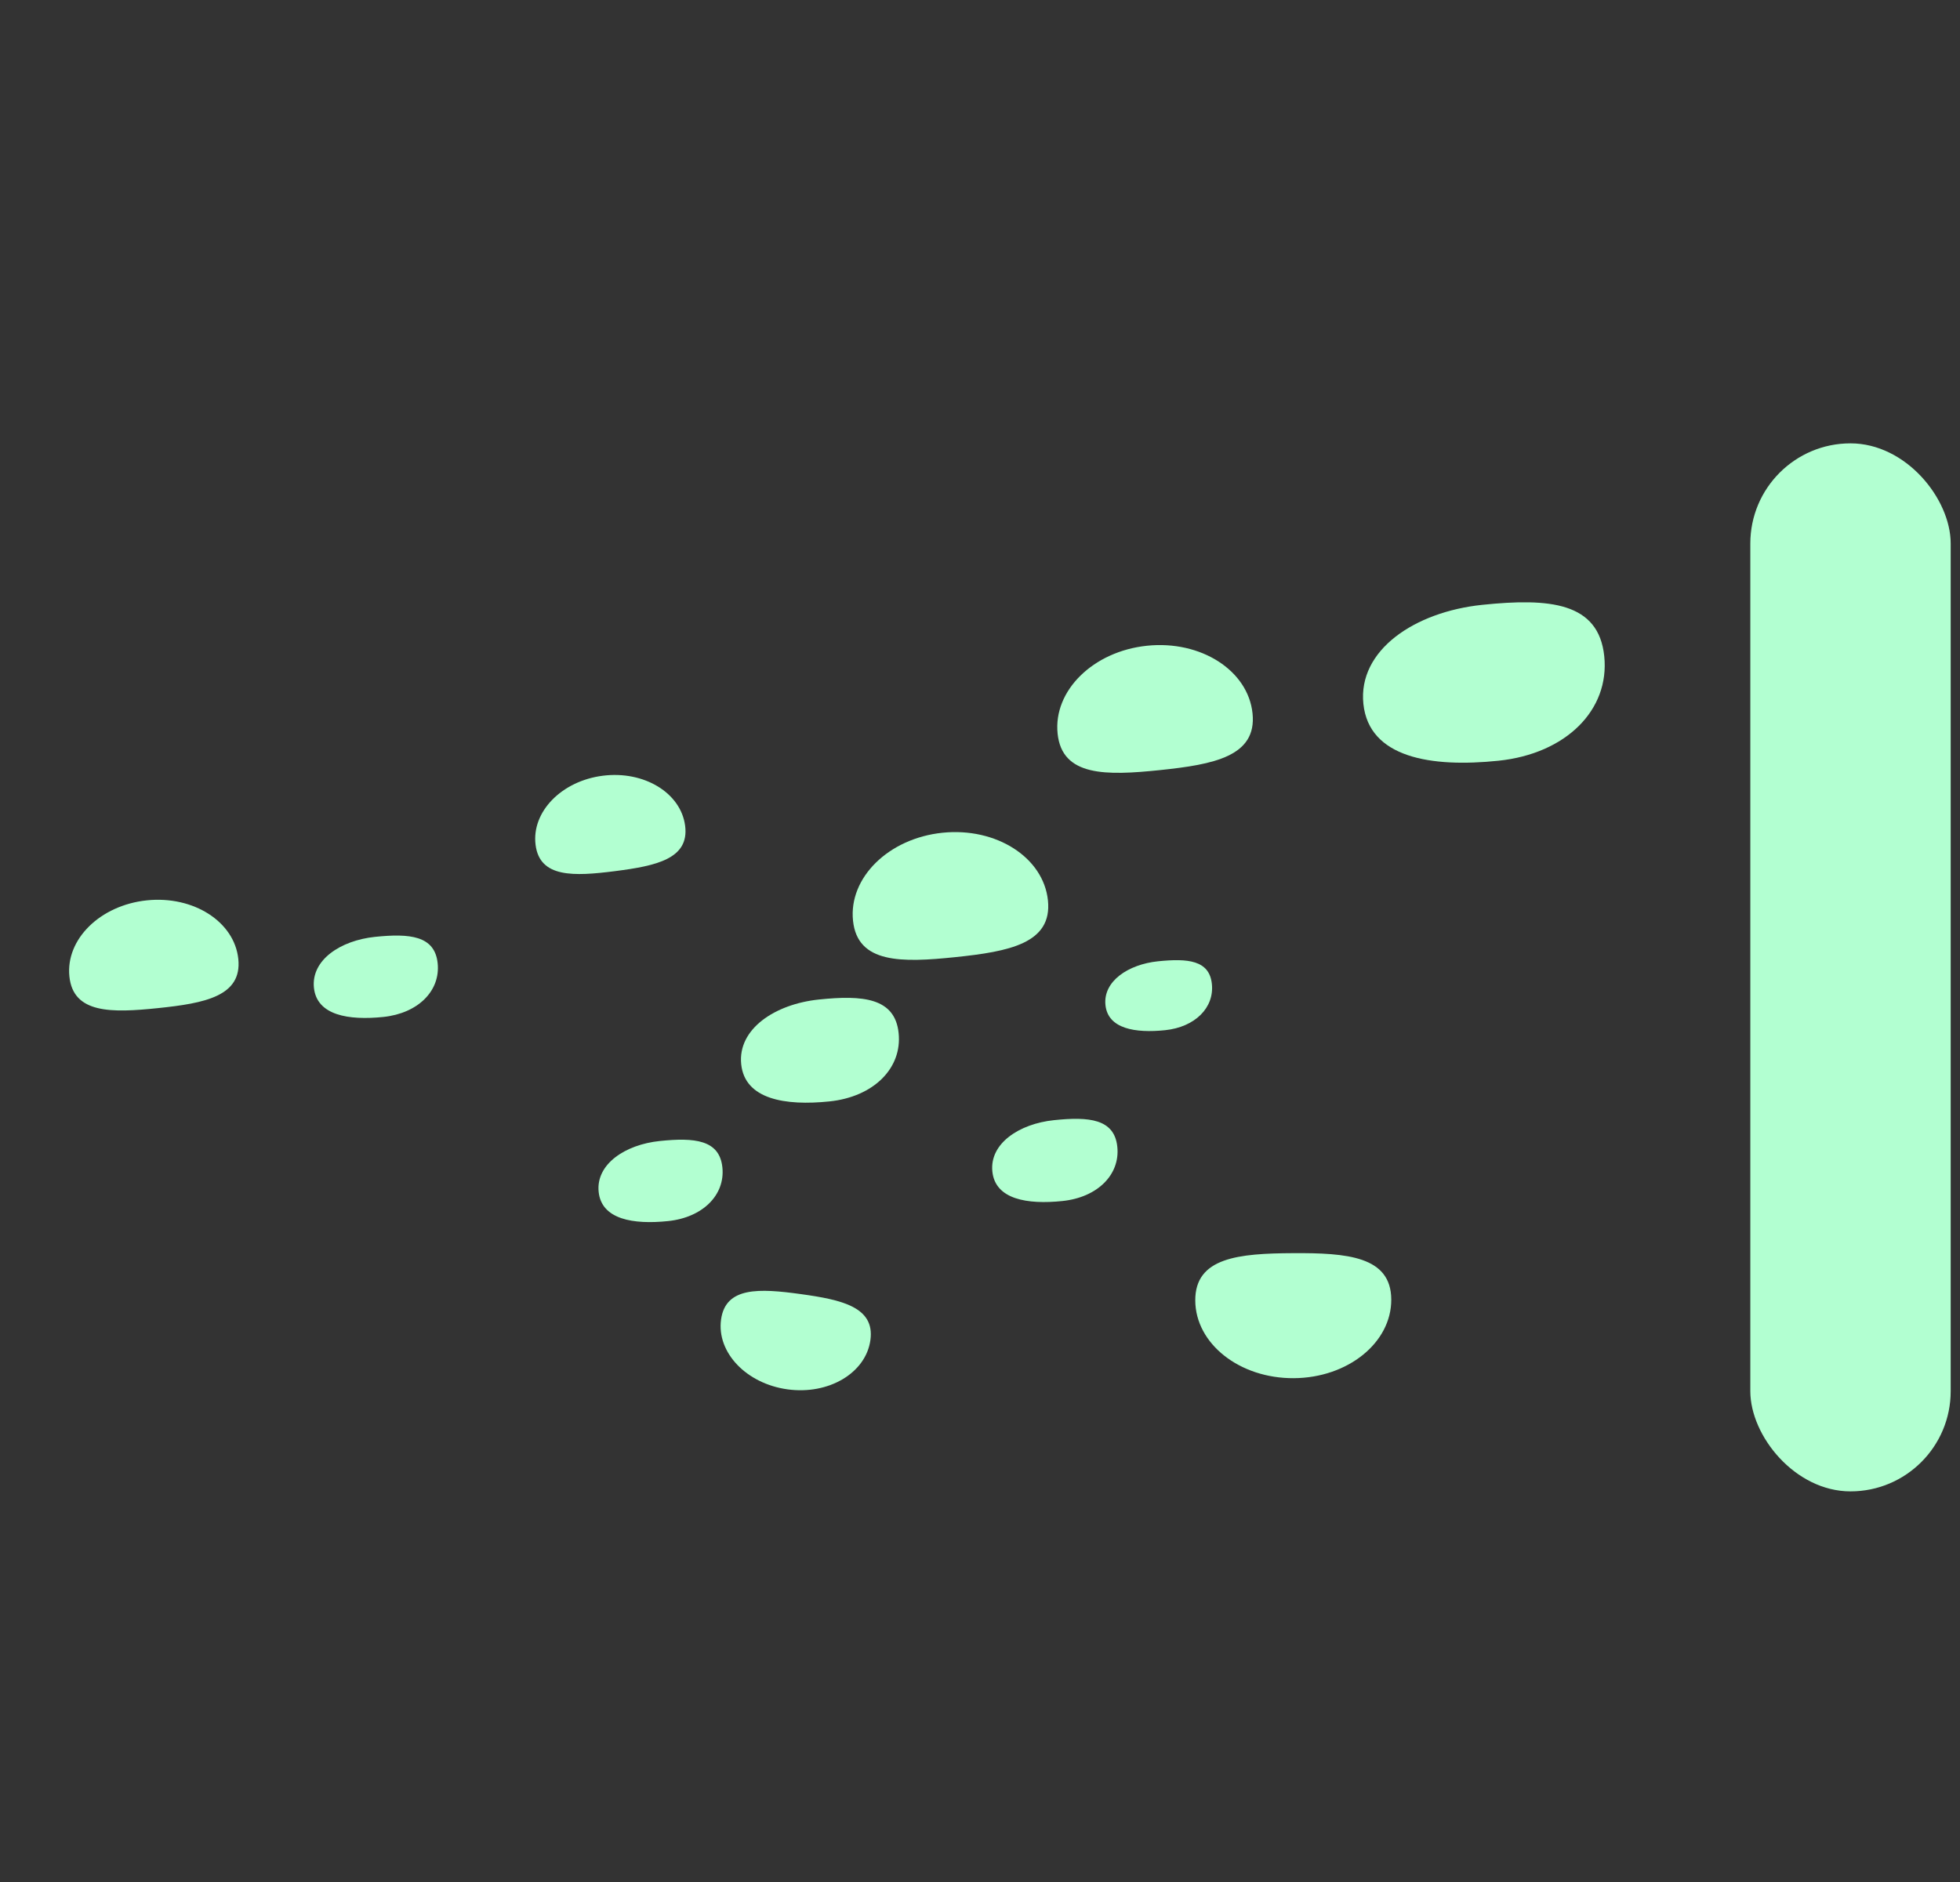
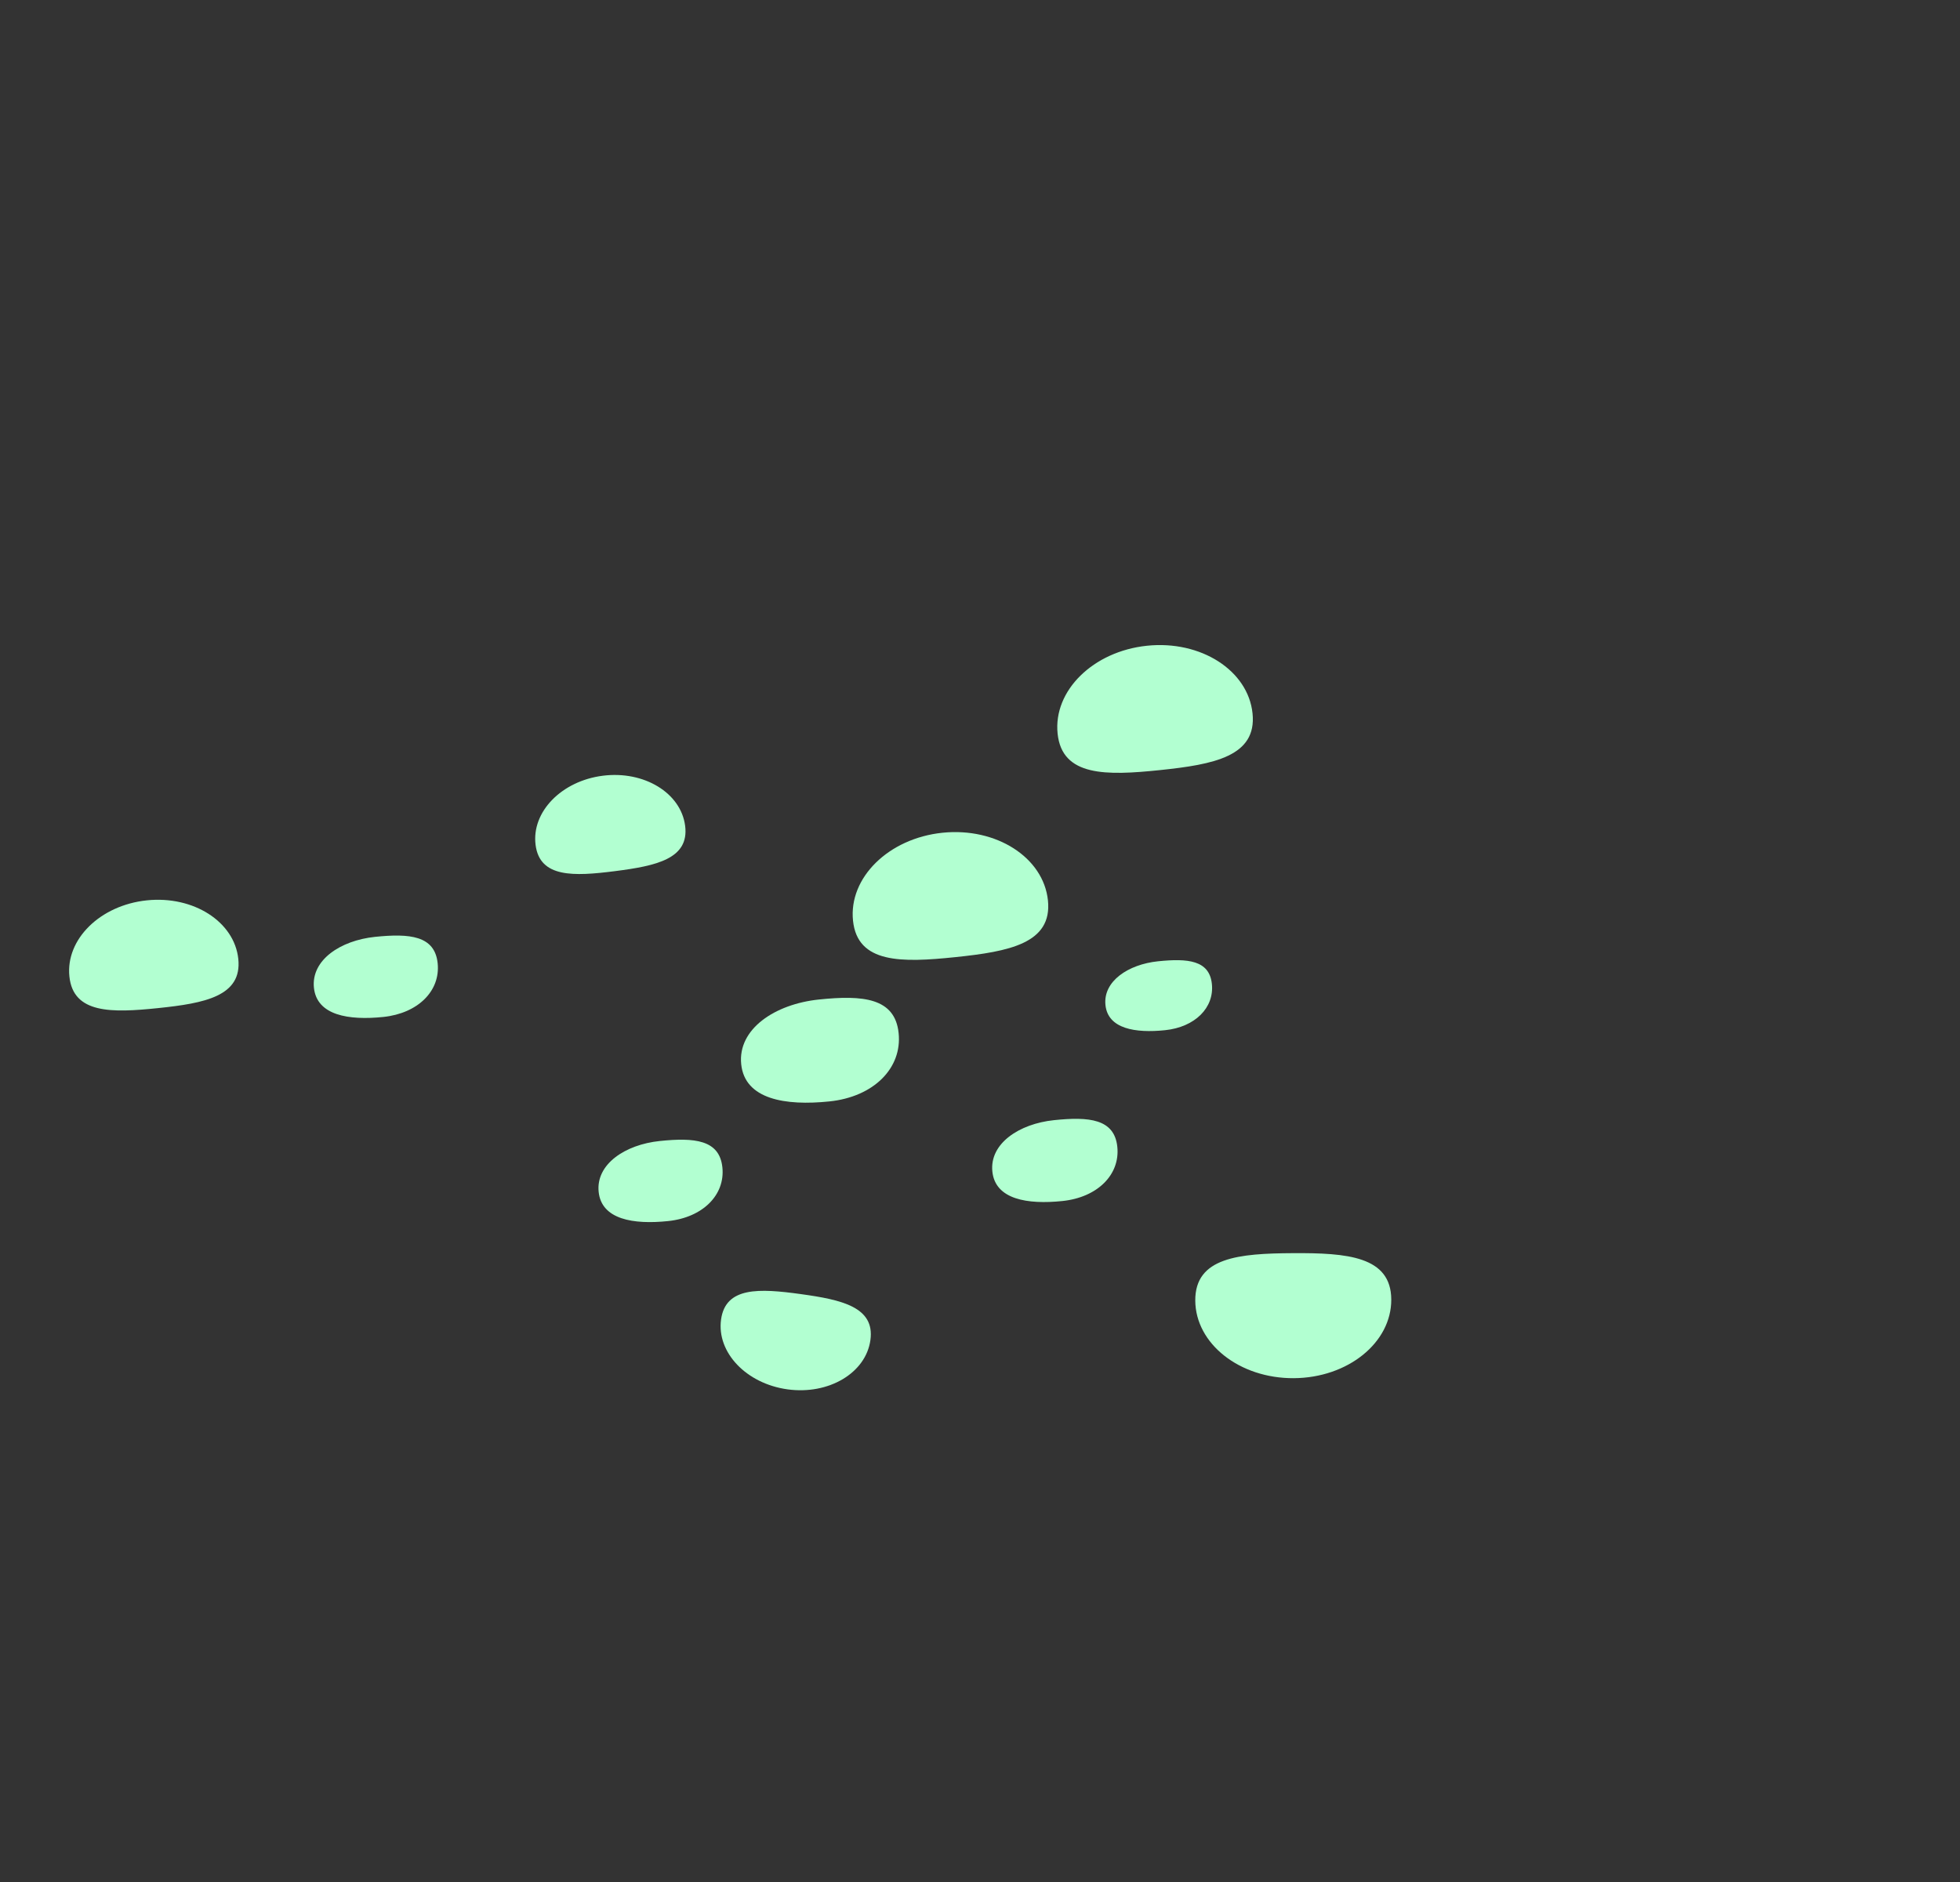
<svg xmlns="http://www.w3.org/2000/svg" width="101" height="97" viewBox="0 0 101 97" fill="none">
  <rect x="0" y="0" width="101" height="97" fill="#333333" stroke="none" />
-   <rect x="90.195" y="22.851" width="10.325" height="54.016" rx="5.163" fill="#B2FFD1" />
  <path d="M61.593 67.031C61.581 64.806 63.841 64.604 66.63 64.589C69.419 64.573 71.681 64.751 71.693 66.976C71.705 69.202 69.454 71.018 66.665 71.033C63.876 71.049 61.605 69.257 61.593 67.031Z" fill="#B2FFD1" />
  <path d="M64.544 36.768C64.774 38.982 62.545 39.404 59.771 39.692C56.997 39.98 54.729 40.026 54.499 37.812C54.269 35.598 56.331 33.57 59.105 33.282C61.879 32.993 64.314 34.554 64.544 36.768Z" fill="#B2FFD1" />
  <path d="M54.001 46.408C54.231 48.621 52.002 49.044 49.228 49.332C46.454 49.62 44.186 49.665 43.956 47.452C43.726 45.238 45.788 43.21 48.562 42.921C51.336 42.633 53.771 44.194 54.001 46.408Z" fill="#B2FFD1" />
  <path d="M12.28 49.426C12.479 51.344 10.548 51.71 8.144 51.959C5.741 52.209 3.775 52.248 3.576 50.33C3.376 48.412 5.163 46.655 7.567 46.405C9.97 46.155 12.081 47.508 12.28 49.426Z" fill="#B2FFD1" />
  <path d="M46.307 53.245C46.496 55.059 45.017 56.532 42.744 56.768C40.472 57.004 38.383 56.666 38.195 54.853C38.006 53.039 39.926 51.752 42.199 51.516C44.471 51.279 46.119 51.431 46.307 53.245Z" fill="#B2FFD1" />
  <path d="M57.576 59.107C57.725 60.546 56.552 61.715 54.748 61.902C52.944 62.09 51.286 61.822 51.137 60.382C50.987 58.943 52.511 57.921 54.315 57.734C56.118 57.546 57.426 57.667 57.576 59.107Z" fill="#B2FFD1" />
  <path d="M62.449 50.715C62.577 51.942 61.577 52.937 60.04 53.097C58.504 53.257 57.092 53.028 56.965 51.802C56.837 50.576 58.135 49.706 59.671 49.546C61.208 49.387 62.322 49.489 62.449 50.715Z" fill="#B2FFD1" />
-   <path d="M82.668 33.82C82.956 36.595 80.694 38.848 77.217 39.209C73.74 39.571 70.545 39.054 70.256 36.279C69.968 33.505 72.905 31.535 76.382 31.174C79.859 30.813 82.38 31.045 82.668 33.82Z" fill="#B2FFD1" />
  <path d="M37.225 60.168C37.373 61.593 36.211 62.751 34.425 62.936C32.639 63.122 30.997 62.856 30.849 61.431C30.701 60.006 32.21 58.994 33.996 58.809C35.782 58.623 37.077 58.742 37.225 60.168Z" fill="#B2FFD1" />
  <path d="M22.553 49.646C22.701 51.072 21.539 52.229 19.753 52.415C17.967 52.6 16.326 52.335 16.177 50.91C16.029 49.484 17.538 48.473 19.324 48.287C21.11 48.102 22.405 48.221 22.553 49.646Z" fill="#B2FFD1" />
  <path d="M44.853 69.067C45.087 67.371 43.383 66.99 41.258 66.698C39.133 66.405 37.39 66.313 37.157 68.009C36.923 69.705 38.457 71.317 40.583 71.609C42.708 71.901 44.62 70.763 44.853 69.067Z" fill="#B2FFD1" />
  <path d="M35.306 42.566C35.522 44.264 33.815 44.629 31.687 44.9C29.559 45.171 27.815 45.246 27.599 43.548C27.382 41.849 28.932 40.253 31.061 39.982C33.189 39.711 35.09 40.868 35.306 42.566Z" fill="#B2FFD1" />
</svg>